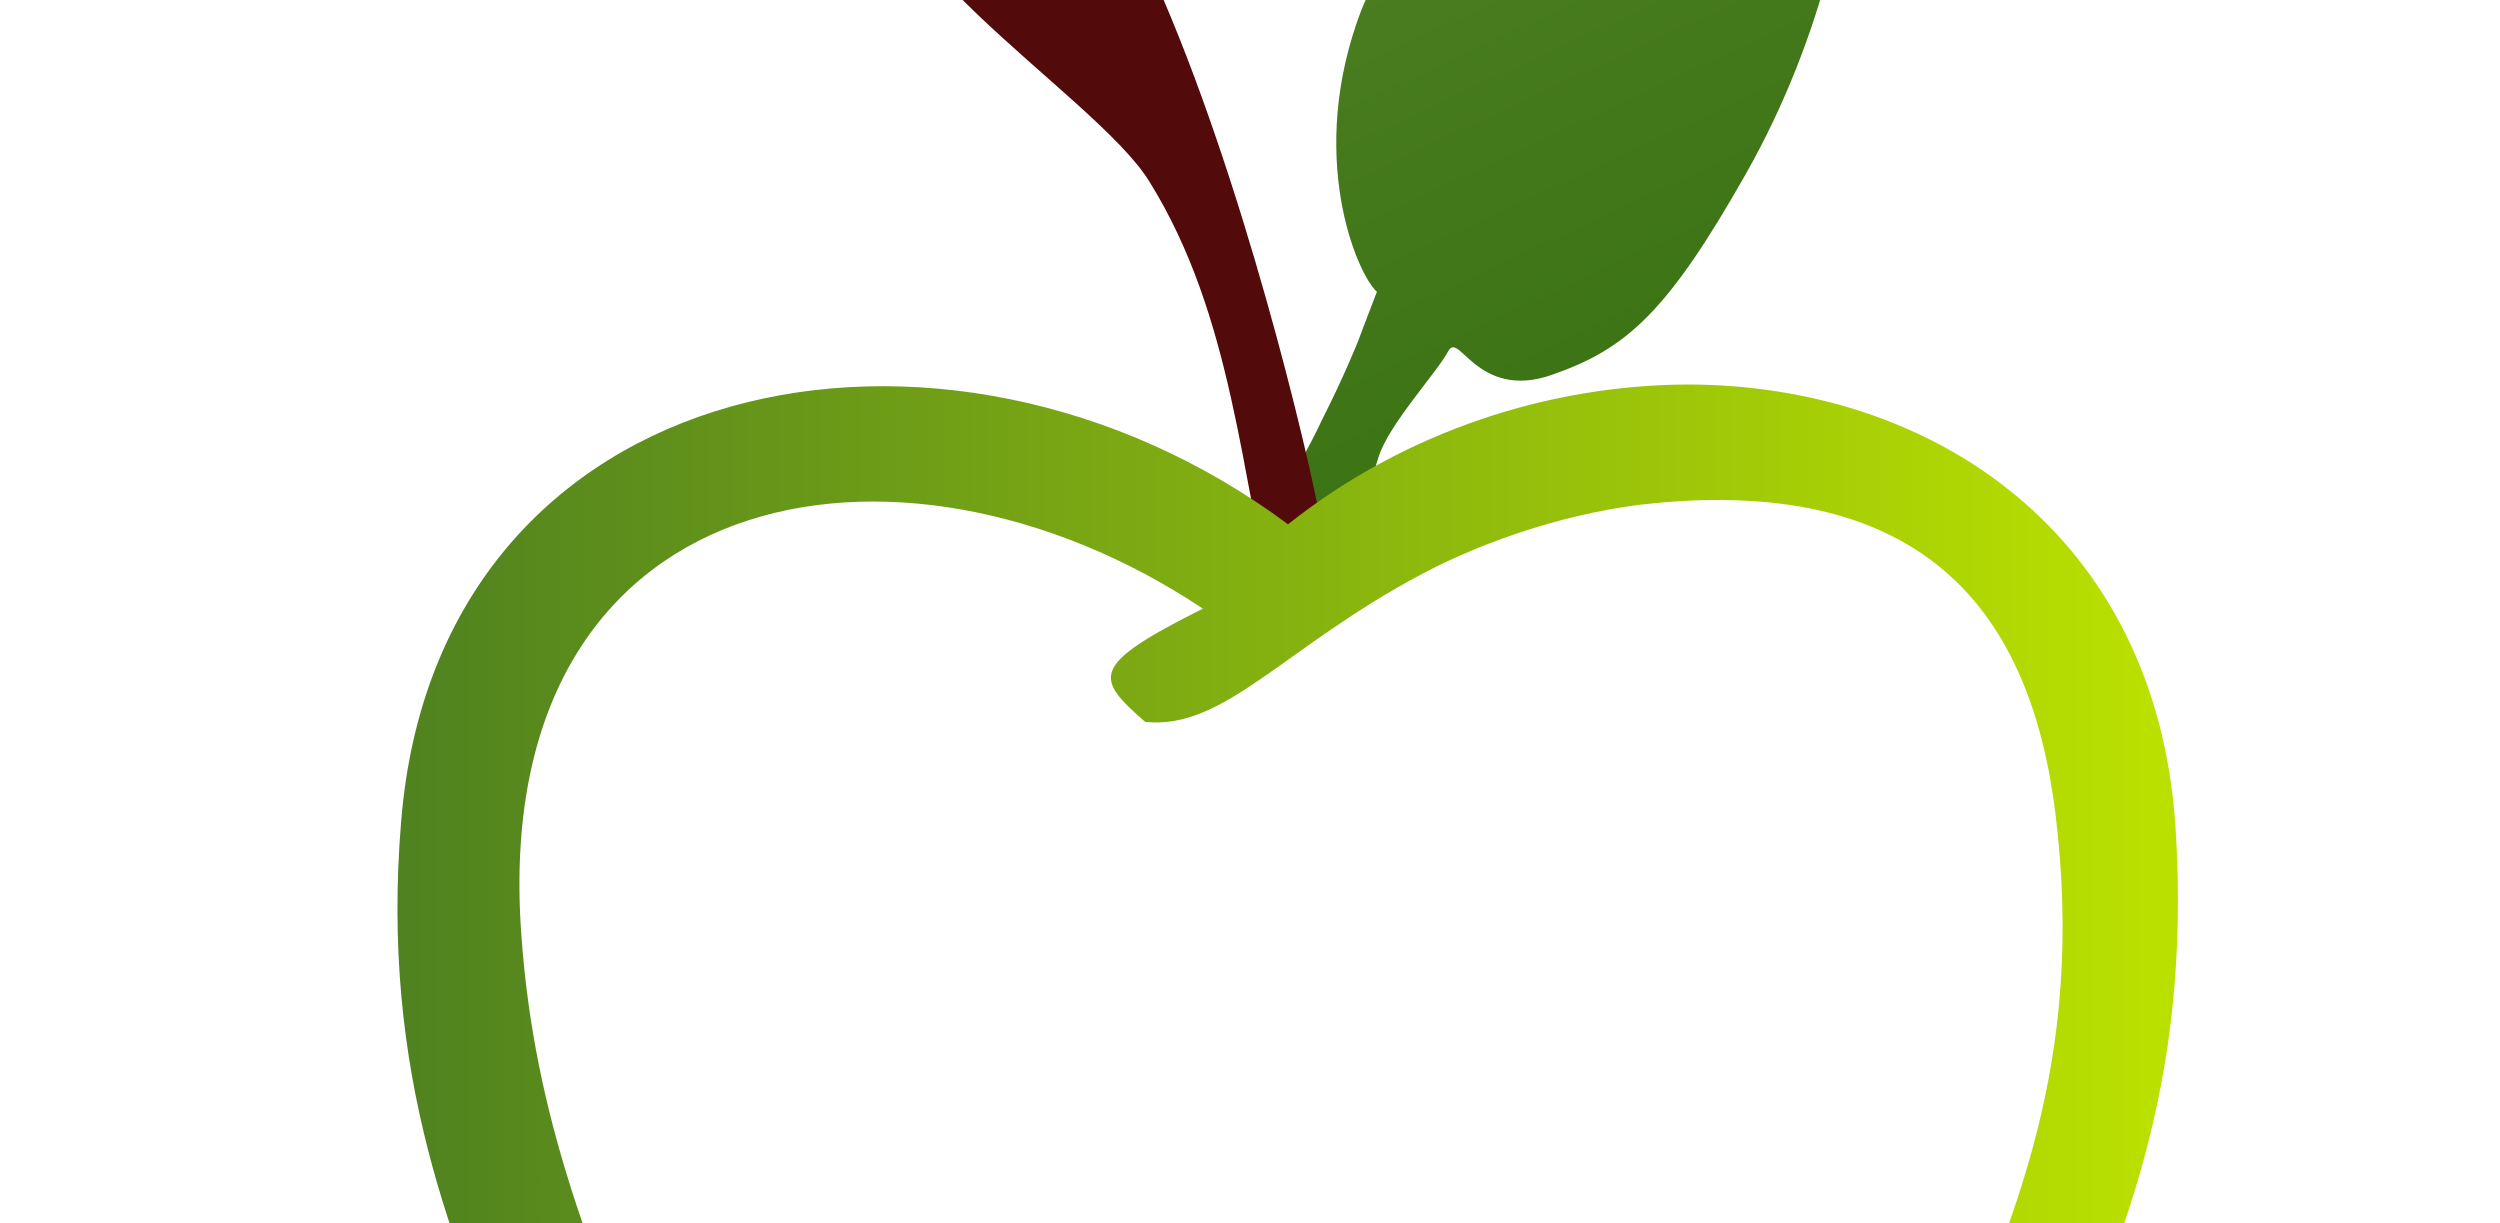
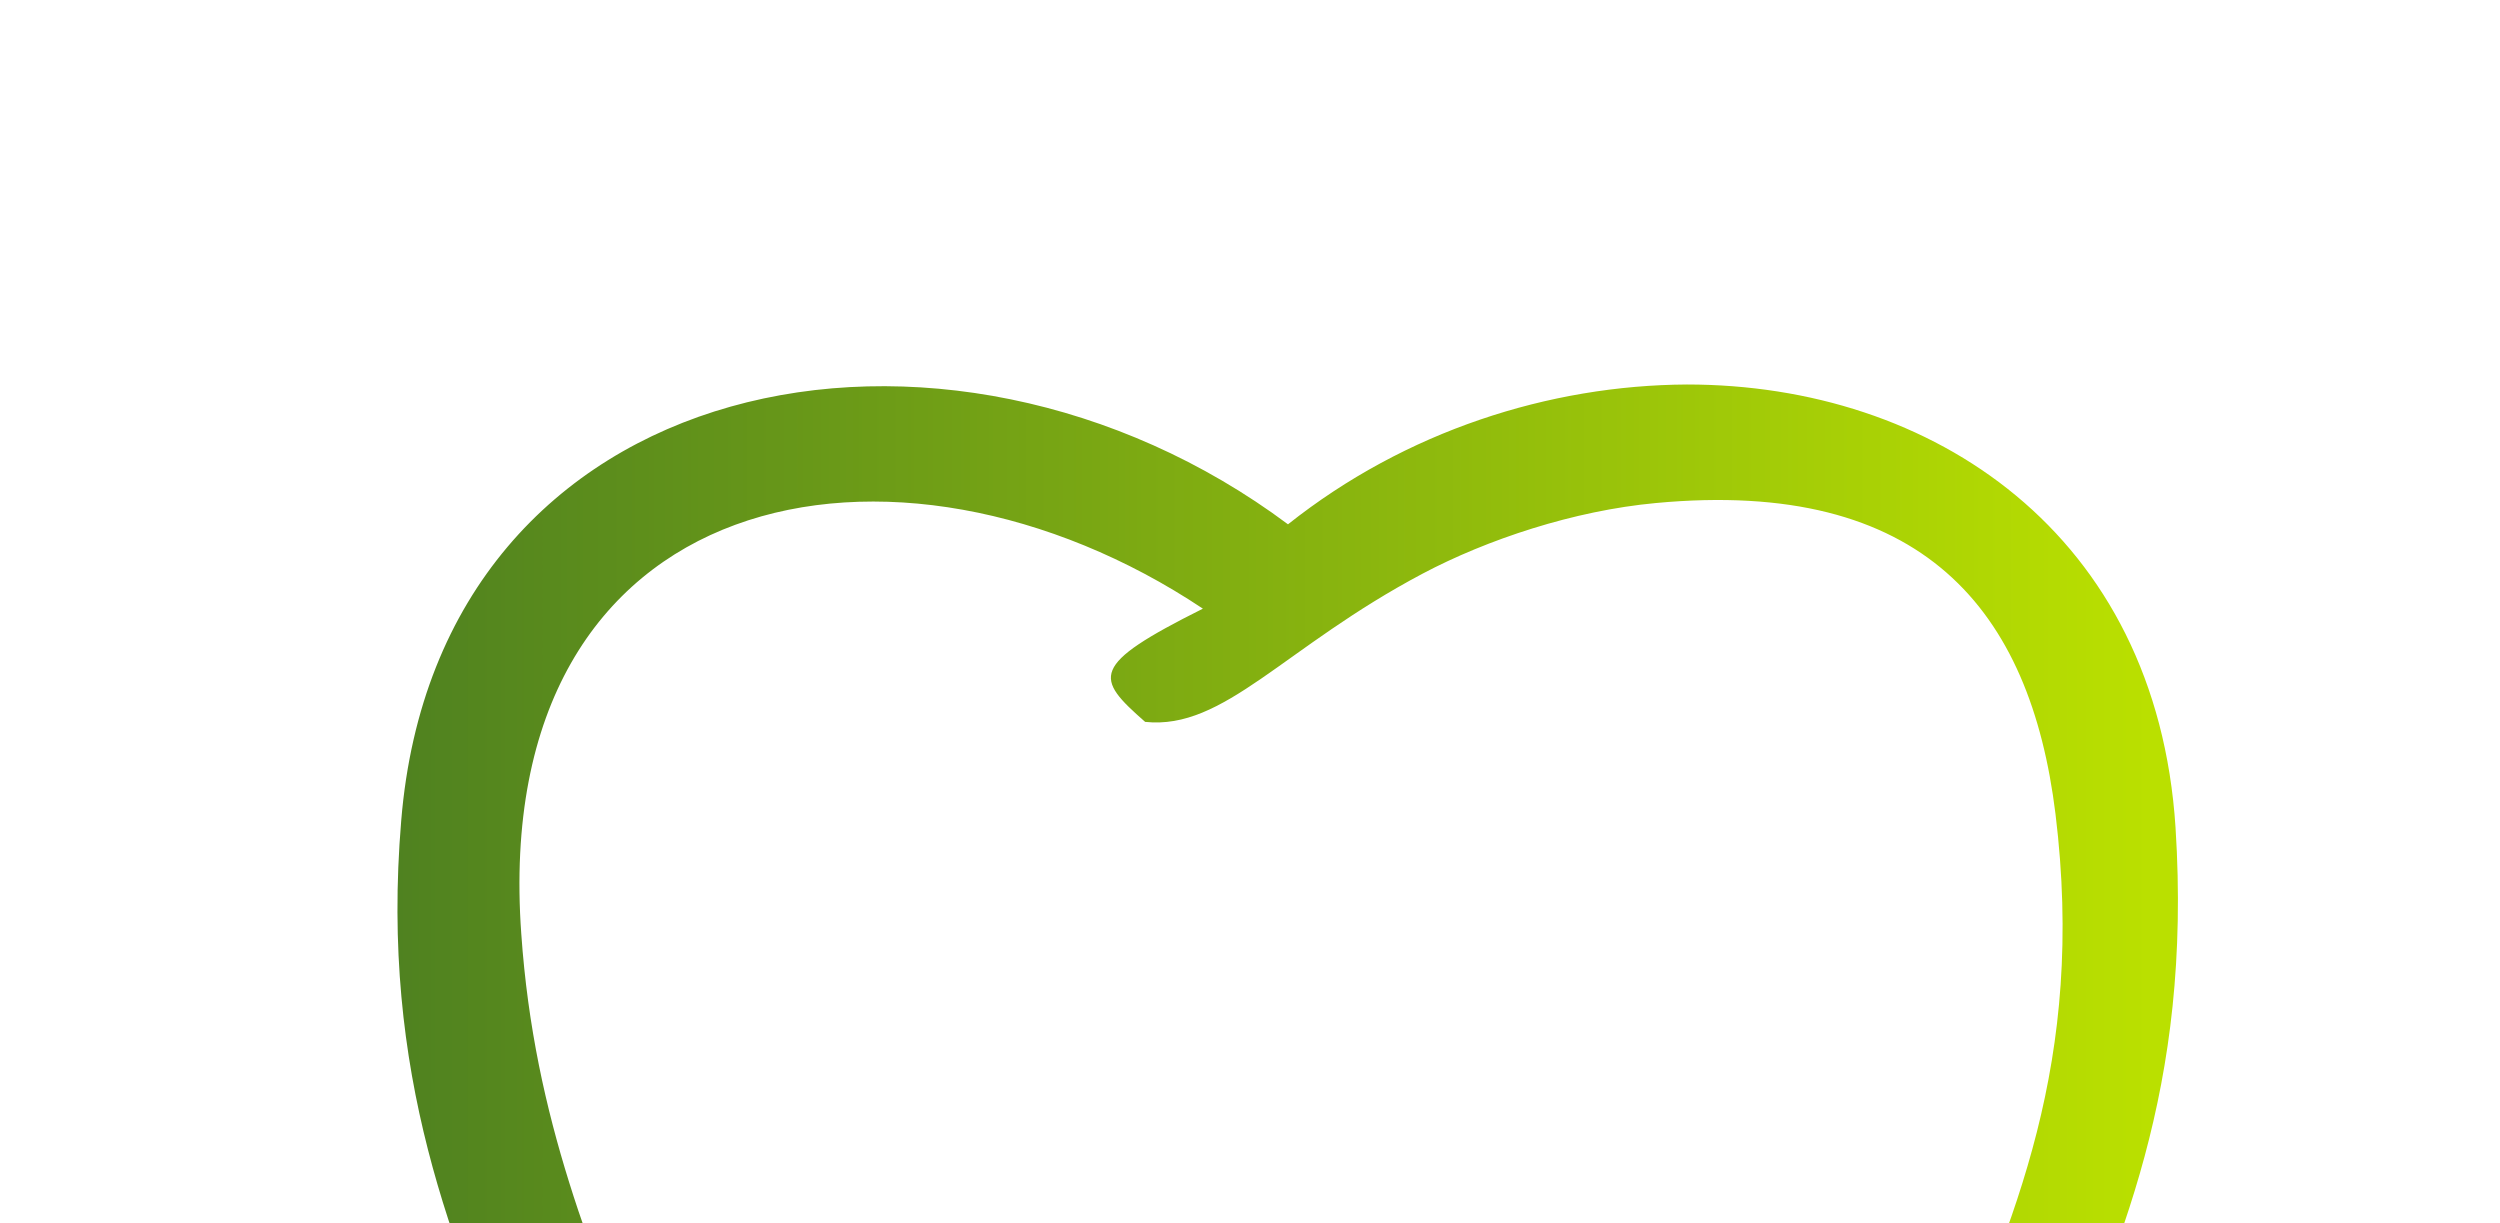
<svg xmlns="http://www.w3.org/2000/svg" xmlns:xlink="http://www.w3.org/1999/xlink" version="1.1" id="Ebene_1" x="0px" y="0px" width="329px" height="161px" viewBox="0 0 329 161" style="enable-background:new 0 0 329 161;" xml:space="preserve">
  <style type="text/css">
	.st0{display:none;}
	.st1{display:inline;}
	.st2{clip-path:url(#SVGID_4_);fill:url(#SVGID_5_);}
	.st3{clip-path:url(#SVGID_7_);fill:#520A0A;}
	.st4{clip-path:url(#SVGID_9_);fill:url(#SVGID_10_);}
</style>
  <g class="st0">
    <defs>
      <rect id="SVGID_1_" x="-122.6" y="-230.5" width="595.3" height="841.9" />
    </defs>
    <clipPath id="SVGID_2_" class="st1">
      <use xlink:href="#SVGID_1_" style="overflow:visible;" />
    </clipPath>
  </g>
  <g>
    <defs>
-       <path id="SVGID_3_" d="M179.2,1.2c-7.4,19.2-0.6,34.9,2,37.2c-1.9,4.9-2.4,6.3-2.4,6.3s-1.8,4.6-4.8,10.5c-2,4.3-2.8,5-3.5,7.4    c-0.7,2.4,2.3,5.3,1.7,9.3c-0.6,4,3.8,5.8,3.8,5.8s4.1-13.2,5.4-17.5c1.3-4.3,7.8-11.3,9.2-14c0.7-1.3,1.6,0.2,3.5,1.7    c2,1.6,5.2,3.2,10.2,1.4c9.8-3.4,15.2-8.3,25.5-26.5c10.3-18.2,14.3-38,13.5-47.3c-0.8-9.3-4.1-10.1-4.1-10.1    S186.7-18.1,179.2,1.2" />
-     </defs>
+       </defs>
    <clipPath id="SVGID_4_">
      <use xlink:href="#SVGID_3_" style="overflow:visible;" />
    </clipPath>
    <linearGradient id="SVGID_5_" gradientUnits="userSpaceOnUse" x1="-123.546" y1="612.261" x2="-120.882" y2="612.261" gradientTransform="matrix(12.212 26.188 26.188 -12.212 -14334.635 10698.211)">
      <stop offset="0" style="stop-color:#4B7E21" />
      <stop offset="0.979" style="stop-color:#3A7212" />
      <stop offset="1" style="stop-color:#3A7212" />
    </linearGradient>
    <polygon class="st2" points="230.9,-63 287.1,57.7 183.1,106.2 126.9,-14.5  " />
  </g>
  <g>
    <defs>
-       <rect id="SVGID_6_" x="-662.4" y="-661.1" width="1585.3" height="2242" />
-     </defs>
+       </defs>
    <clipPath id="SVGID_7_">
      <use xlink:href="#SVGID_6_" style="overflow:visible;" />
    </clipPath>
    <path class="st3" d="M174.1,70.8c0.3-3.6-29.3-134.5-56.4-92.2c-8.5,13.3,26.2,33.5,33.5,45.2c11.1,17.8,12.1,39,16.8,58.2   L174.1,70.8z" />
  </g>
  <g>
    <defs>
      <path id="SVGID_8_" d="M169.5,69C124.6,35.5,57.7,48.2,52.8,108c-2.8,33.4,6.8,56,16.1,77.9H71c5.5-0.9,10.4-1.6,14.5-1.8    c-7.4-18.8-15.2-36.7-16.9-61.2c-4.3-59.7,49.5-69.6,89.7-42.8c-15,7.5-14.2,9.1-7.6,14.9c10.4,1.1,18.2-9.8,36.5-19.5    c8.5-4.5,19.9-8.3,30.7-9.3c35.2-3.3,49.3,14.1,52.6,40.9c4,32.6-5.5,53.7-15.1,76.1c2.7,0.9,5.5,1.8,8.6,2.7h5.6    c9.2-21.6,18.9-42.6,16.7-77c-2.5-38.7-32-58.3-64.3-58.3C203.9,50.7,185,56.7,169.5,69" />
    </defs>
    <clipPath id="SVGID_9_">
      <use xlink:href="#SVGID_8_" style="overflow:visible;" />
    </clipPath>
    <linearGradient id="SVGID_10_" gradientUnits="userSpaceOnUse" x1="-123.661" y1="611.738" x2="-120.998" y2="611.738" gradientTransform="matrix(94.505 0 0 -94.505 11730.151 57922.922)">
      <stop offset="0" style="stop-color:#4B7E21" />
      <stop offset="0.95" style="stop-color:#BAE000" />
      <stop offset="1" style="stop-color:#BAE000" />
    </linearGradient>
    <rect x="50" y="35.5" class="st4" width="238.4" height="150.4" />
  </g>
</svg>